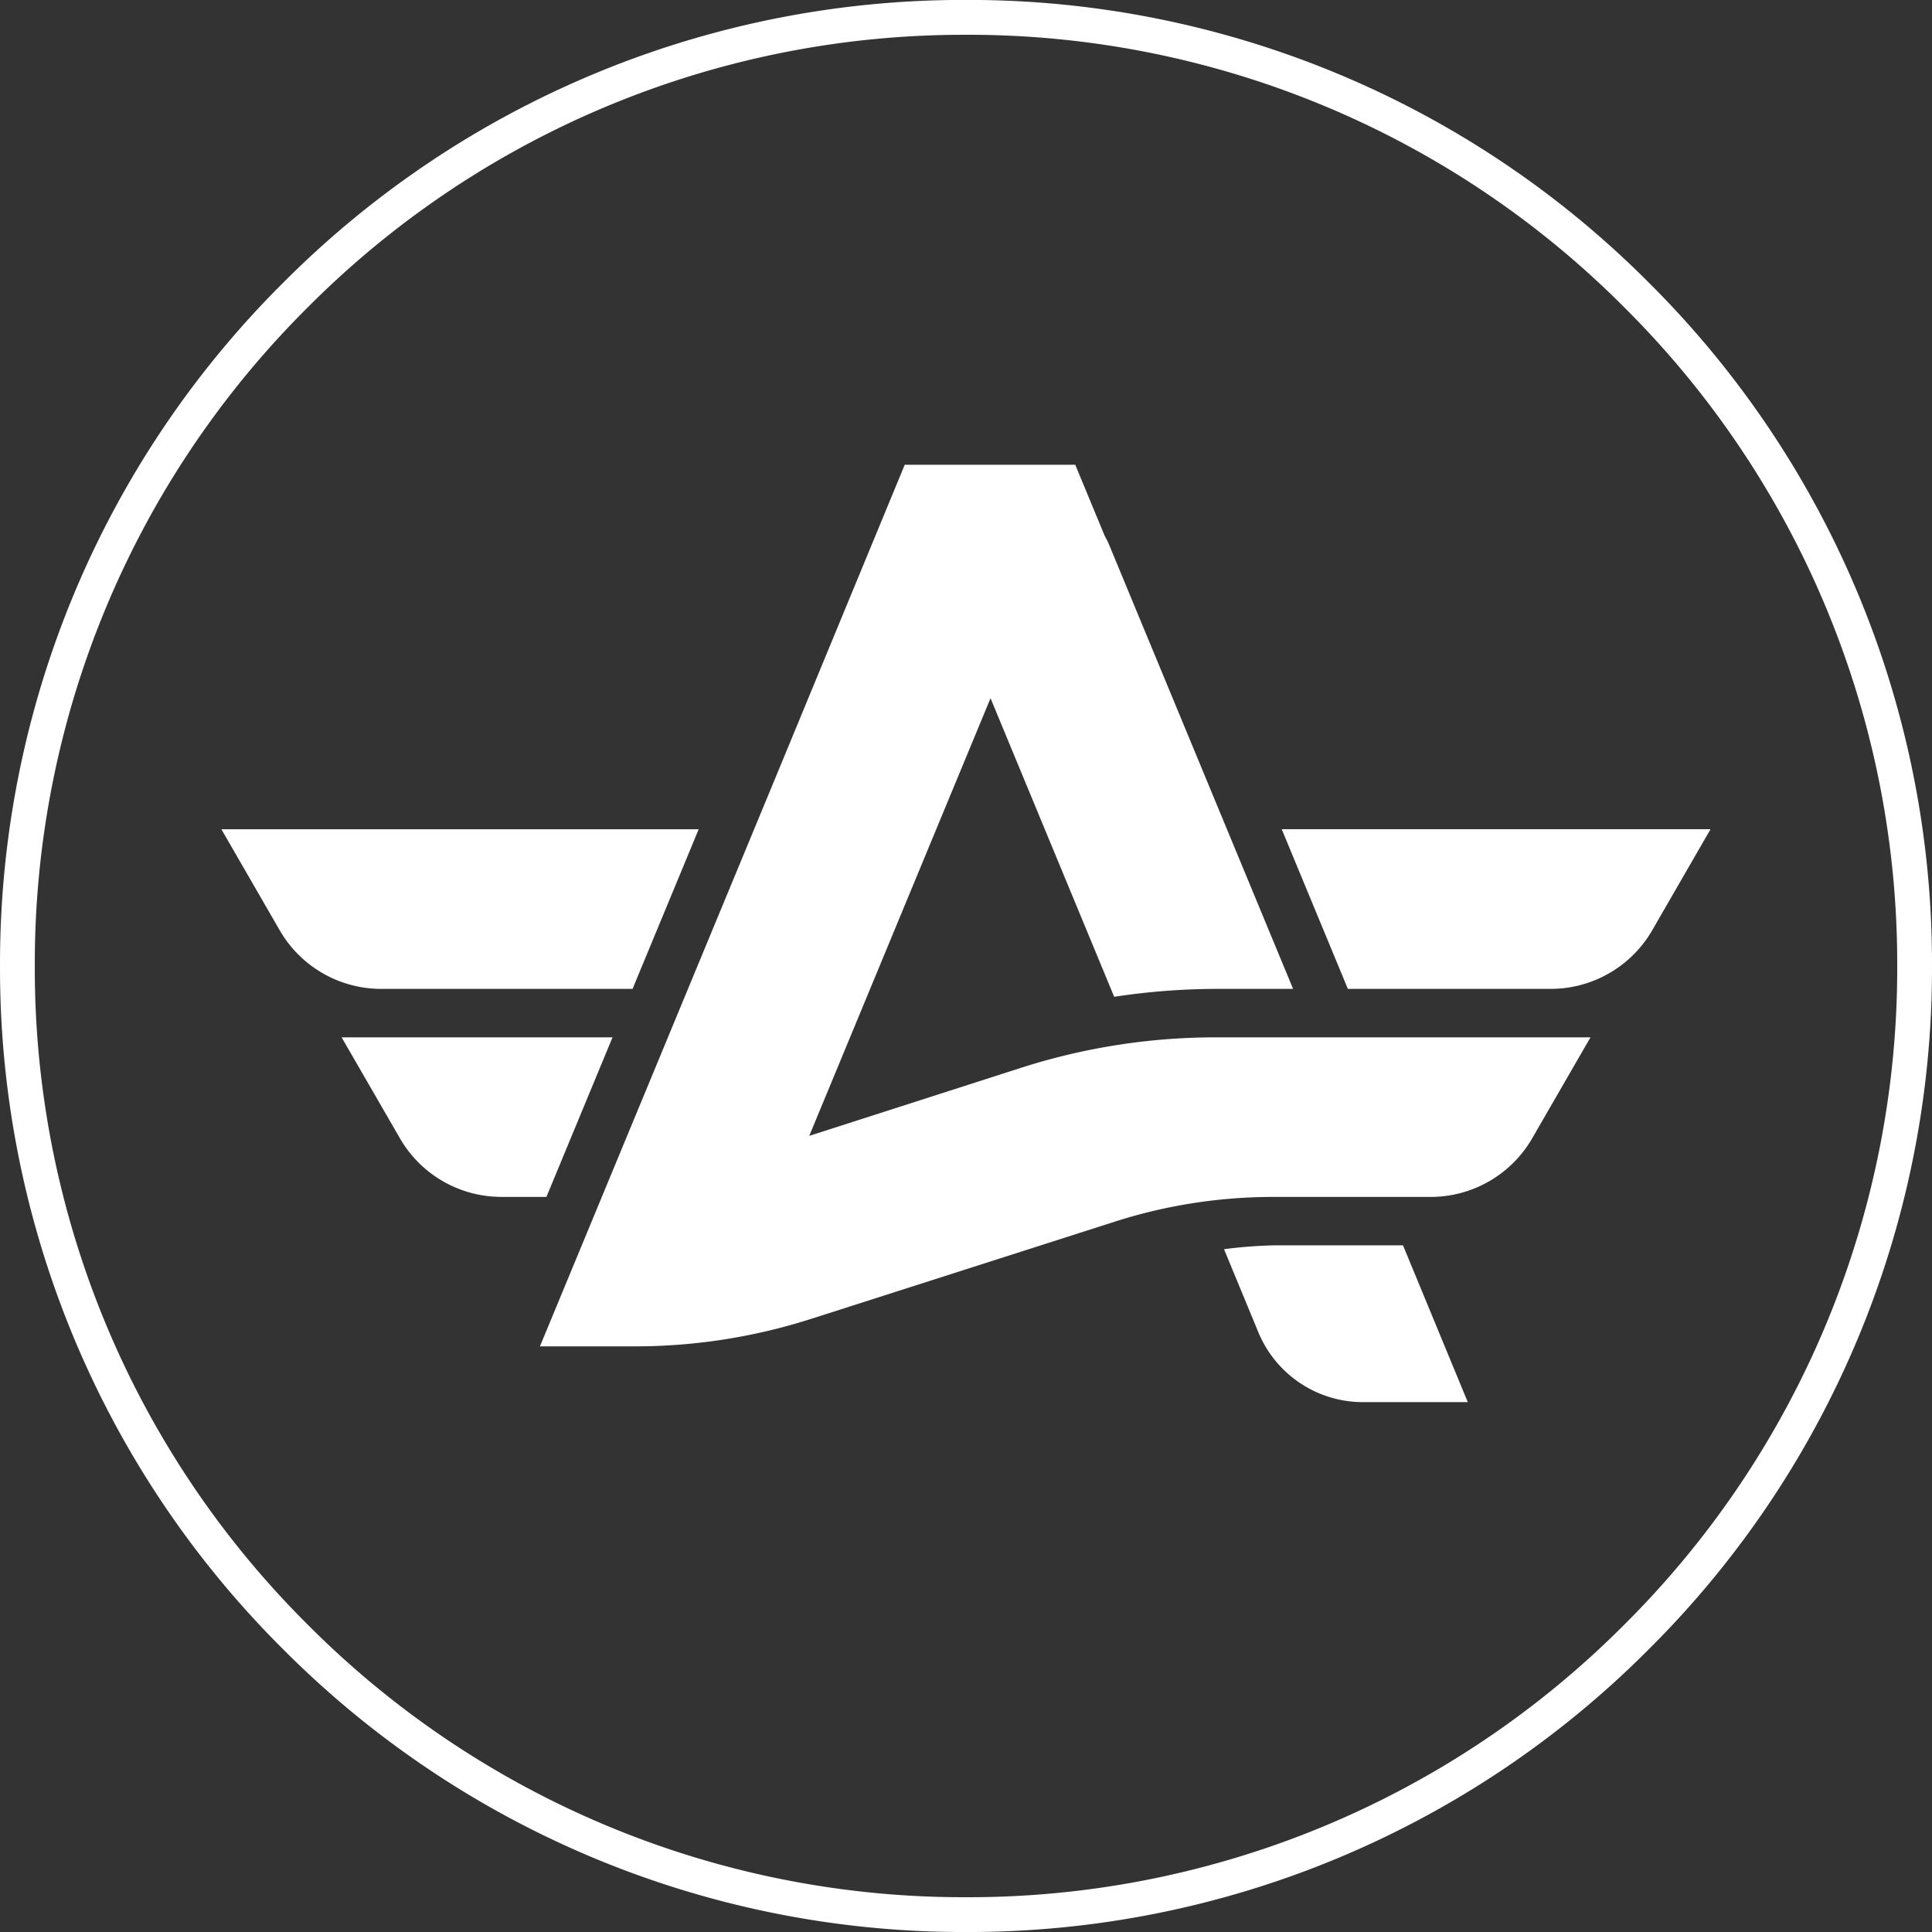
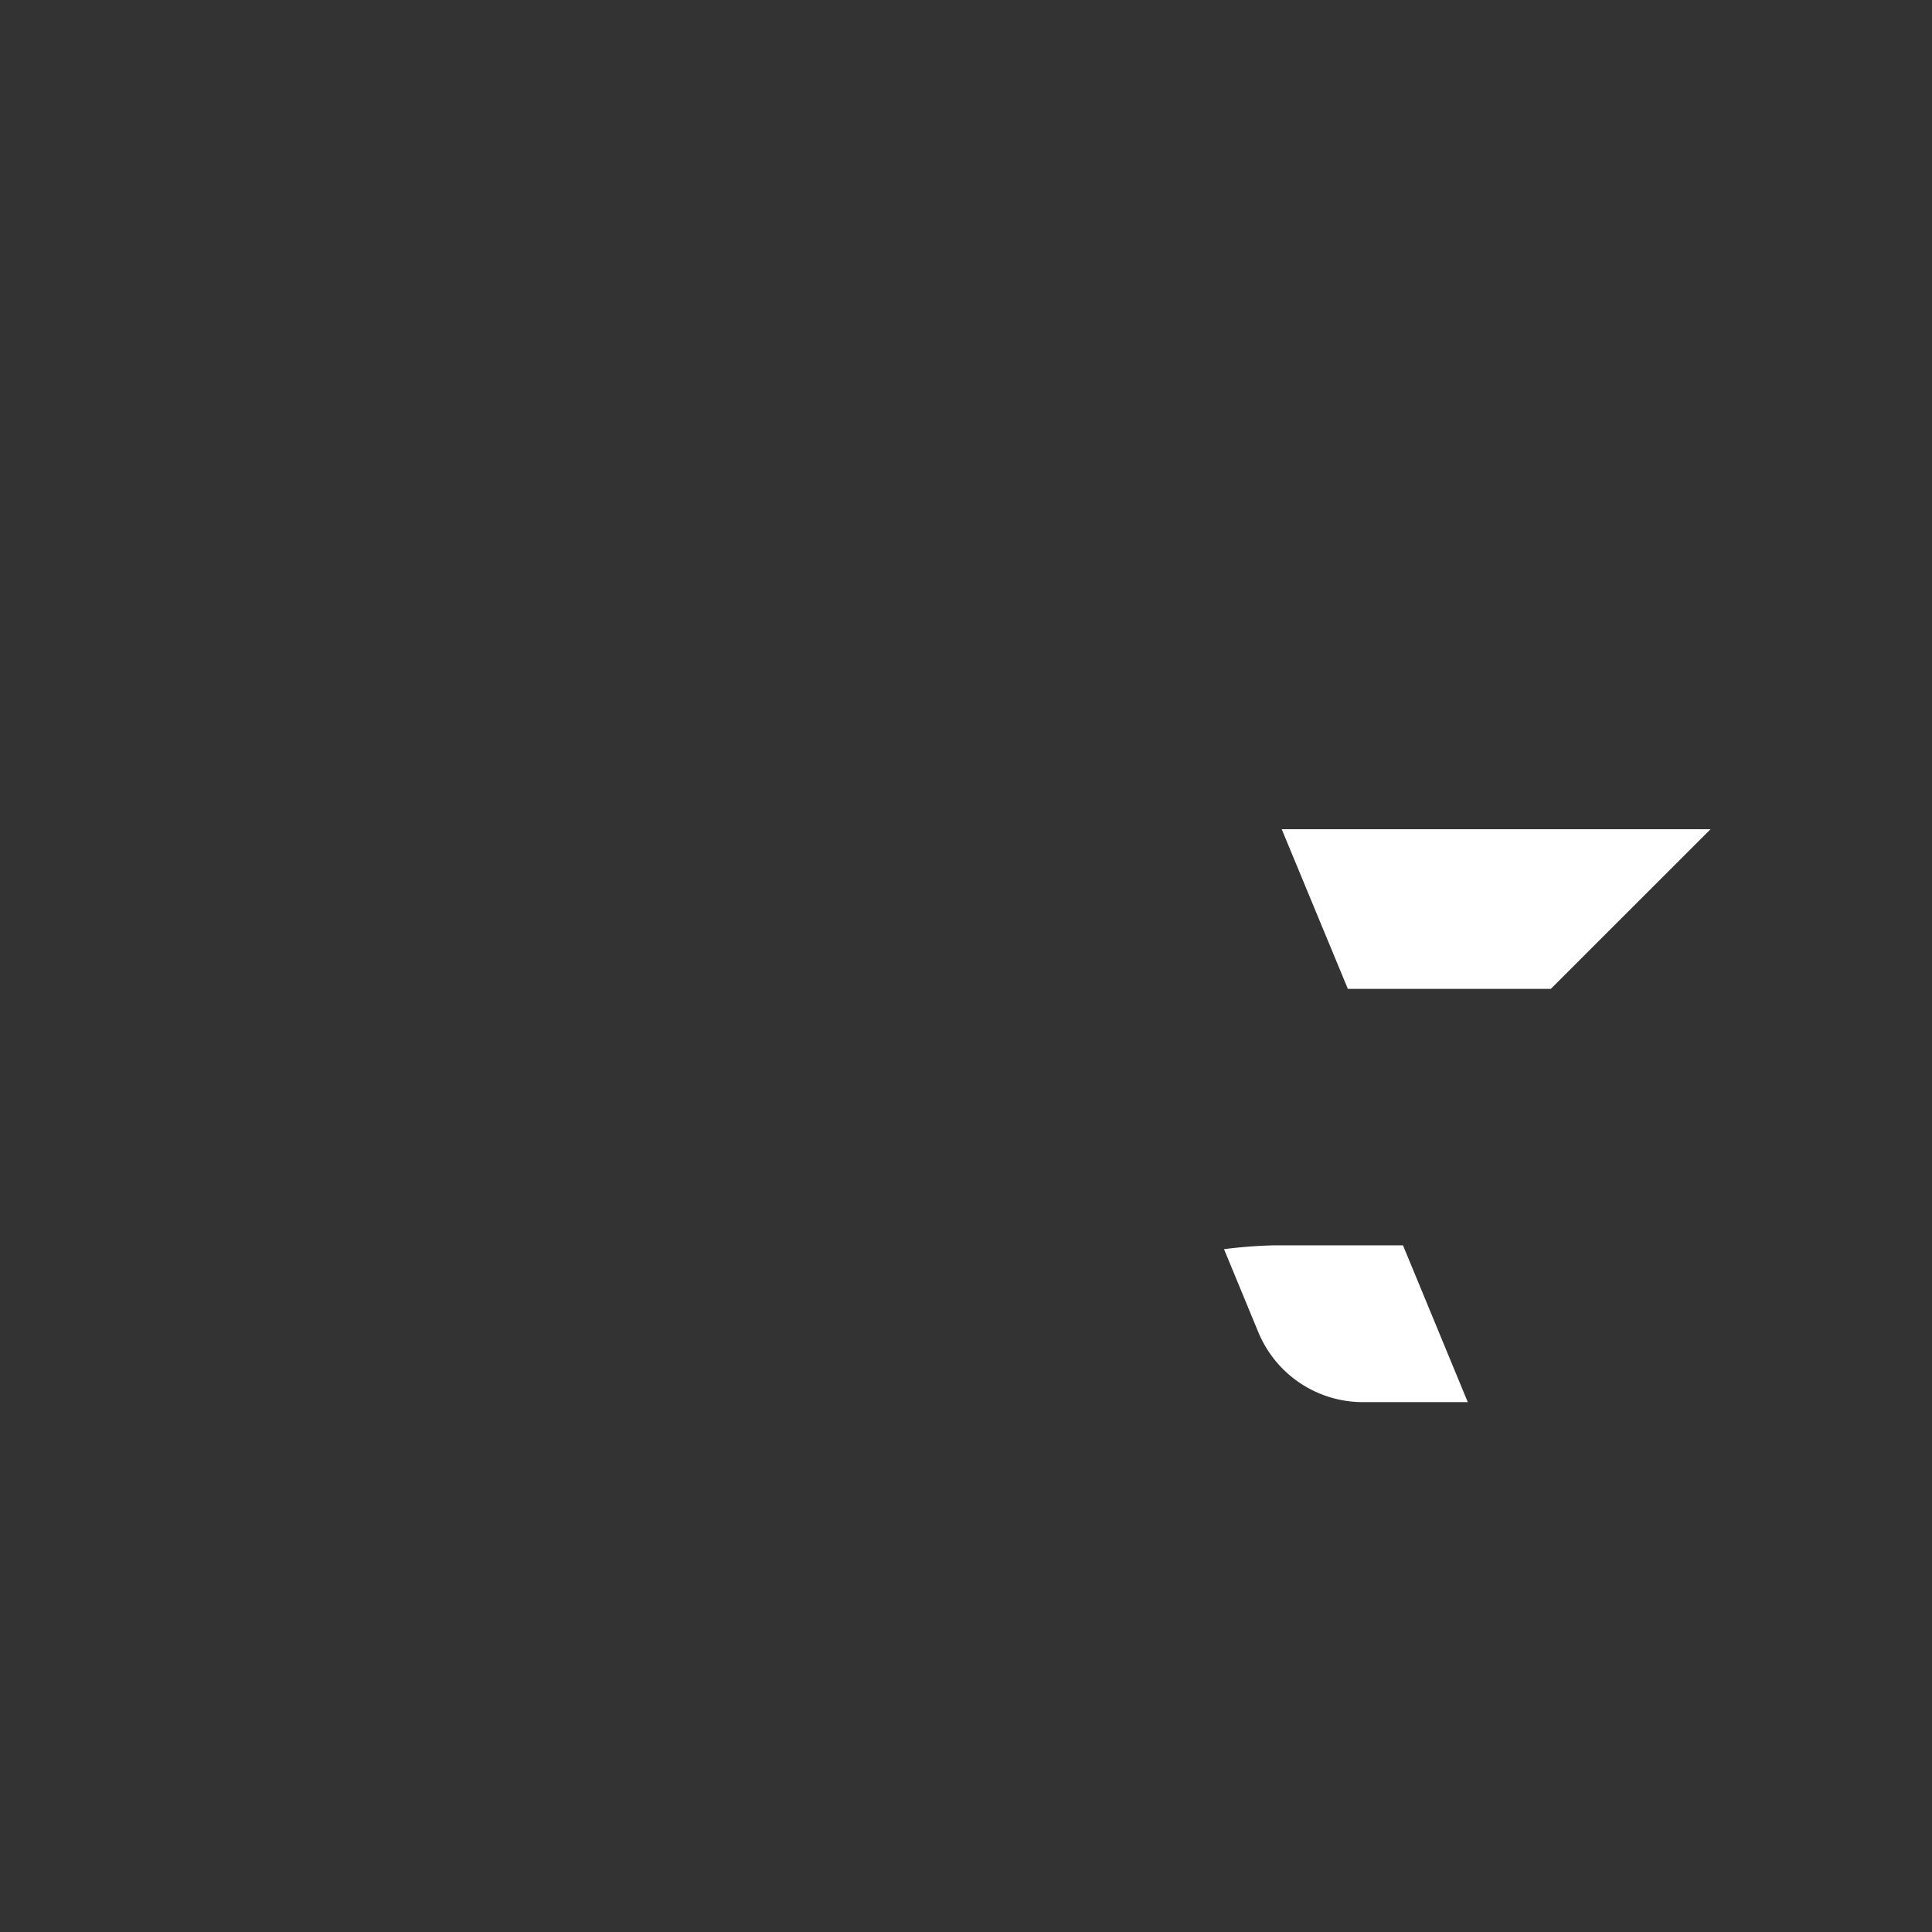
<svg xmlns="http://www.w3.org/2000/svg" width="126.695" height="126.695" viewBox="0 0 126.695 126.695">
  <rect x="0" y="0" width="126.695" height="126.695" fill="#333333" stroke="none" />
  <defs>
    <clipPath id="clip-path">
      <path id="Tracciato_207" data-name="Tracciato 207" d="M0-750H126.695V-876.7H0Z" transform="translate(0 876.696)" fill="none" />
    </clipPath>
  </defs>
  <g id="Raggruppa_162" data-name="Raggruppa 162" transform="translate(0 876.696)">
    <g id="Raggruppa_161" data-name="Raggruppa 161" transform="translate(0 -876.696)" clip-path="url(#clip-path)">
      <g id="Raggruppa_155" data-name="Raggruppa 155" transform="translate(0)">
-         <path id="Tracciato_201" data-name="Tracciato 201" d="M-375-750a62.932,62.932,0,0,1-44.793-18.554,62.933,62.933,0,0,1-18.554-44.793,62.933,62.933,0,0,1,18.554-44.793A62.933,62.933,0,0,1-375-876.7a62.932,62.932,0,0,1,44.793,18.554,62.933,62.933,0,0,1,18.554,44.793,62.933,62.933,0,0,1-18.554,44.793A62.931,62.931,0,0,1-375-750m0-124.414a60.667,60.667,0,0,0-43.18,17.886,60.666,60.666,0,0,0-17.886,43.18,60.666,60.666,0,0,0,17.886,43.18A60.667,60.667,0,0,0-375-752.282a60.667,60.667,0,0,0,43.18-17.886,60.666,60.666,0,0,0,17.886-43.18,60.666,60.666,0,0,0-17.886-43.18A60.666,60.666,0,0,0-375-874.415" transform="translate(438.348 876.696)" fill="#fff" />
-       </g>
+         </g>
      <g id="Raggruppa_156" data-name="Raggruppa 156" transform="translate(84.052 54.379)">
-         <path id="Tracciato_202" data-name="Tracciato 202" d="M0,0,4.337,10.469h13.31A7.693,7.693,0,0,0,24.293,6.63L28.119,0Z" fill="#fff" />
+         <path id="Tracciato_202" data-name="Tracciato 202" d="M0,0,4.337,10.469h13.31L28.119,0Z" fill="#fff" />
      </g>
      <g id="Raggruppa_157" data-name="Raggruppa 157" transform="translate(14.524 54.38)">
-         <path id="Tracciato_203" data-name="Tracciato 203" d="M-159.6-61.974l4.337-10.469h-31.3l3.828,6.632a7.691,7.691,0,0,0,6.645,3.837Z" transform="translate(186.557 72.443)" fill="#fff" />
-       </g>
+         </g>
      <g id="Raggruppa_158" data-name="Raggruppa 158" transform="translate(22.402 68.026)">
-         <path id="Tracciato_204" data-name="Tracciato 204" d="M-105.173,0h-17.766l3.827,6.626a7.689,7.689,0,0,0,6.643,3.837h2.961Z" transform="translate(122.939)" fill="#fff" />
-       </g>
+         </g>
      <g id="Raggruppa_159" data-name="Raggruppa 159" transform="translate(35.402 30.477)">
-         <path id="Tracciato_205" data-name="Tracciato 205" d="M-262.4-222.282a41.8,41.8,0,0,0-12.8,2.006l-13.863,4.454,11.887-28.7,8.109,19.581a45.072,45.072,0,0,1,6.668-.519h5.064l-12.094-29.194c-.075-.183-.176-.347-.263-.522l-1.928-4.654h-11.182l-8.551,20.7-15.23,36.77-.143.343h6.223a37.941,37.941,0,0,0,11.571-1.806l19.89-6.368a34.1,34.1,0,0,1,10.419-1.626h10.318a7.692,7.692,0,0,0,6.644-3.834l3.828-6.629Z" transform="translate(306.73 259.831)" fill="#fff" />
-       </g>
+         </g>
      <g id="Raggruppa_160" data-name="Raggruppa 160" transform="translate(80.268 81.667)">
        <path id="Tracciato_206" data-name="Tracciato 206" d="M-19.163,0A31.006,31.006,0,0,0-22.4.251l2.248,5.44a7.425,7.425,0,0,0,6.862,4.59h6.875L-10.663,0Z" transform="translate(22.4)" fill="#fff" />
      </g>
    </g>
  </g>
</svg>